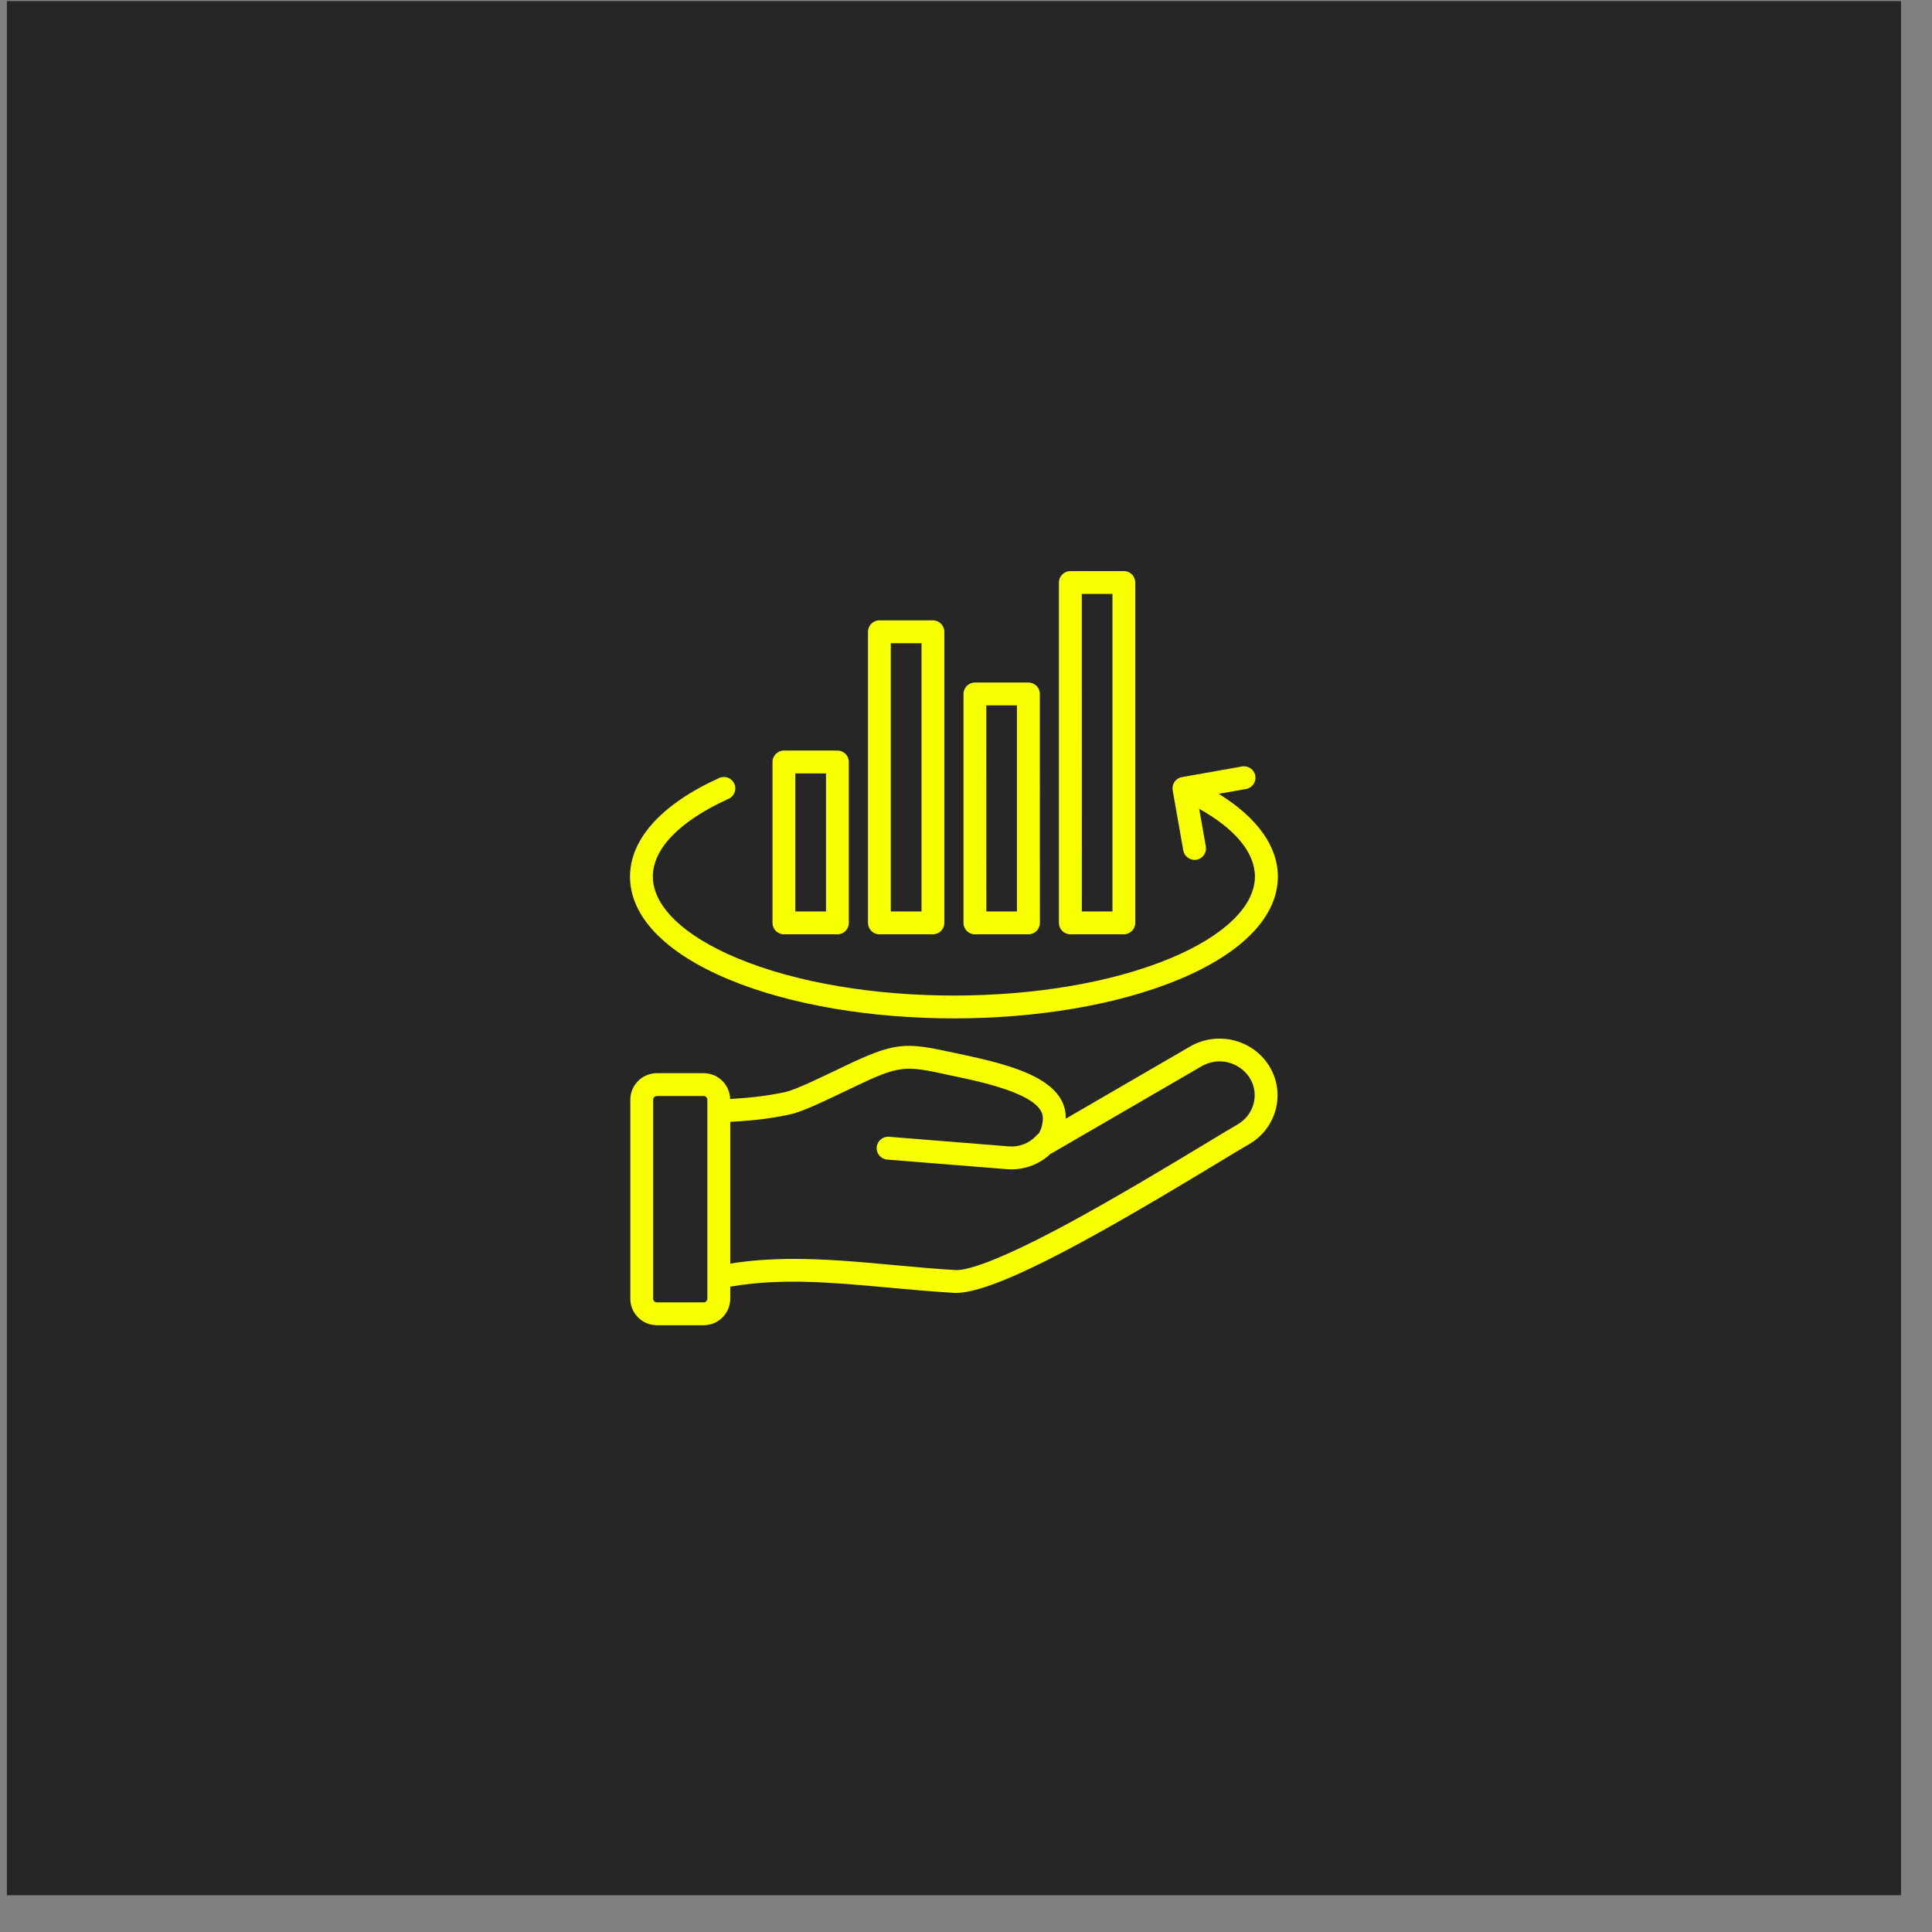
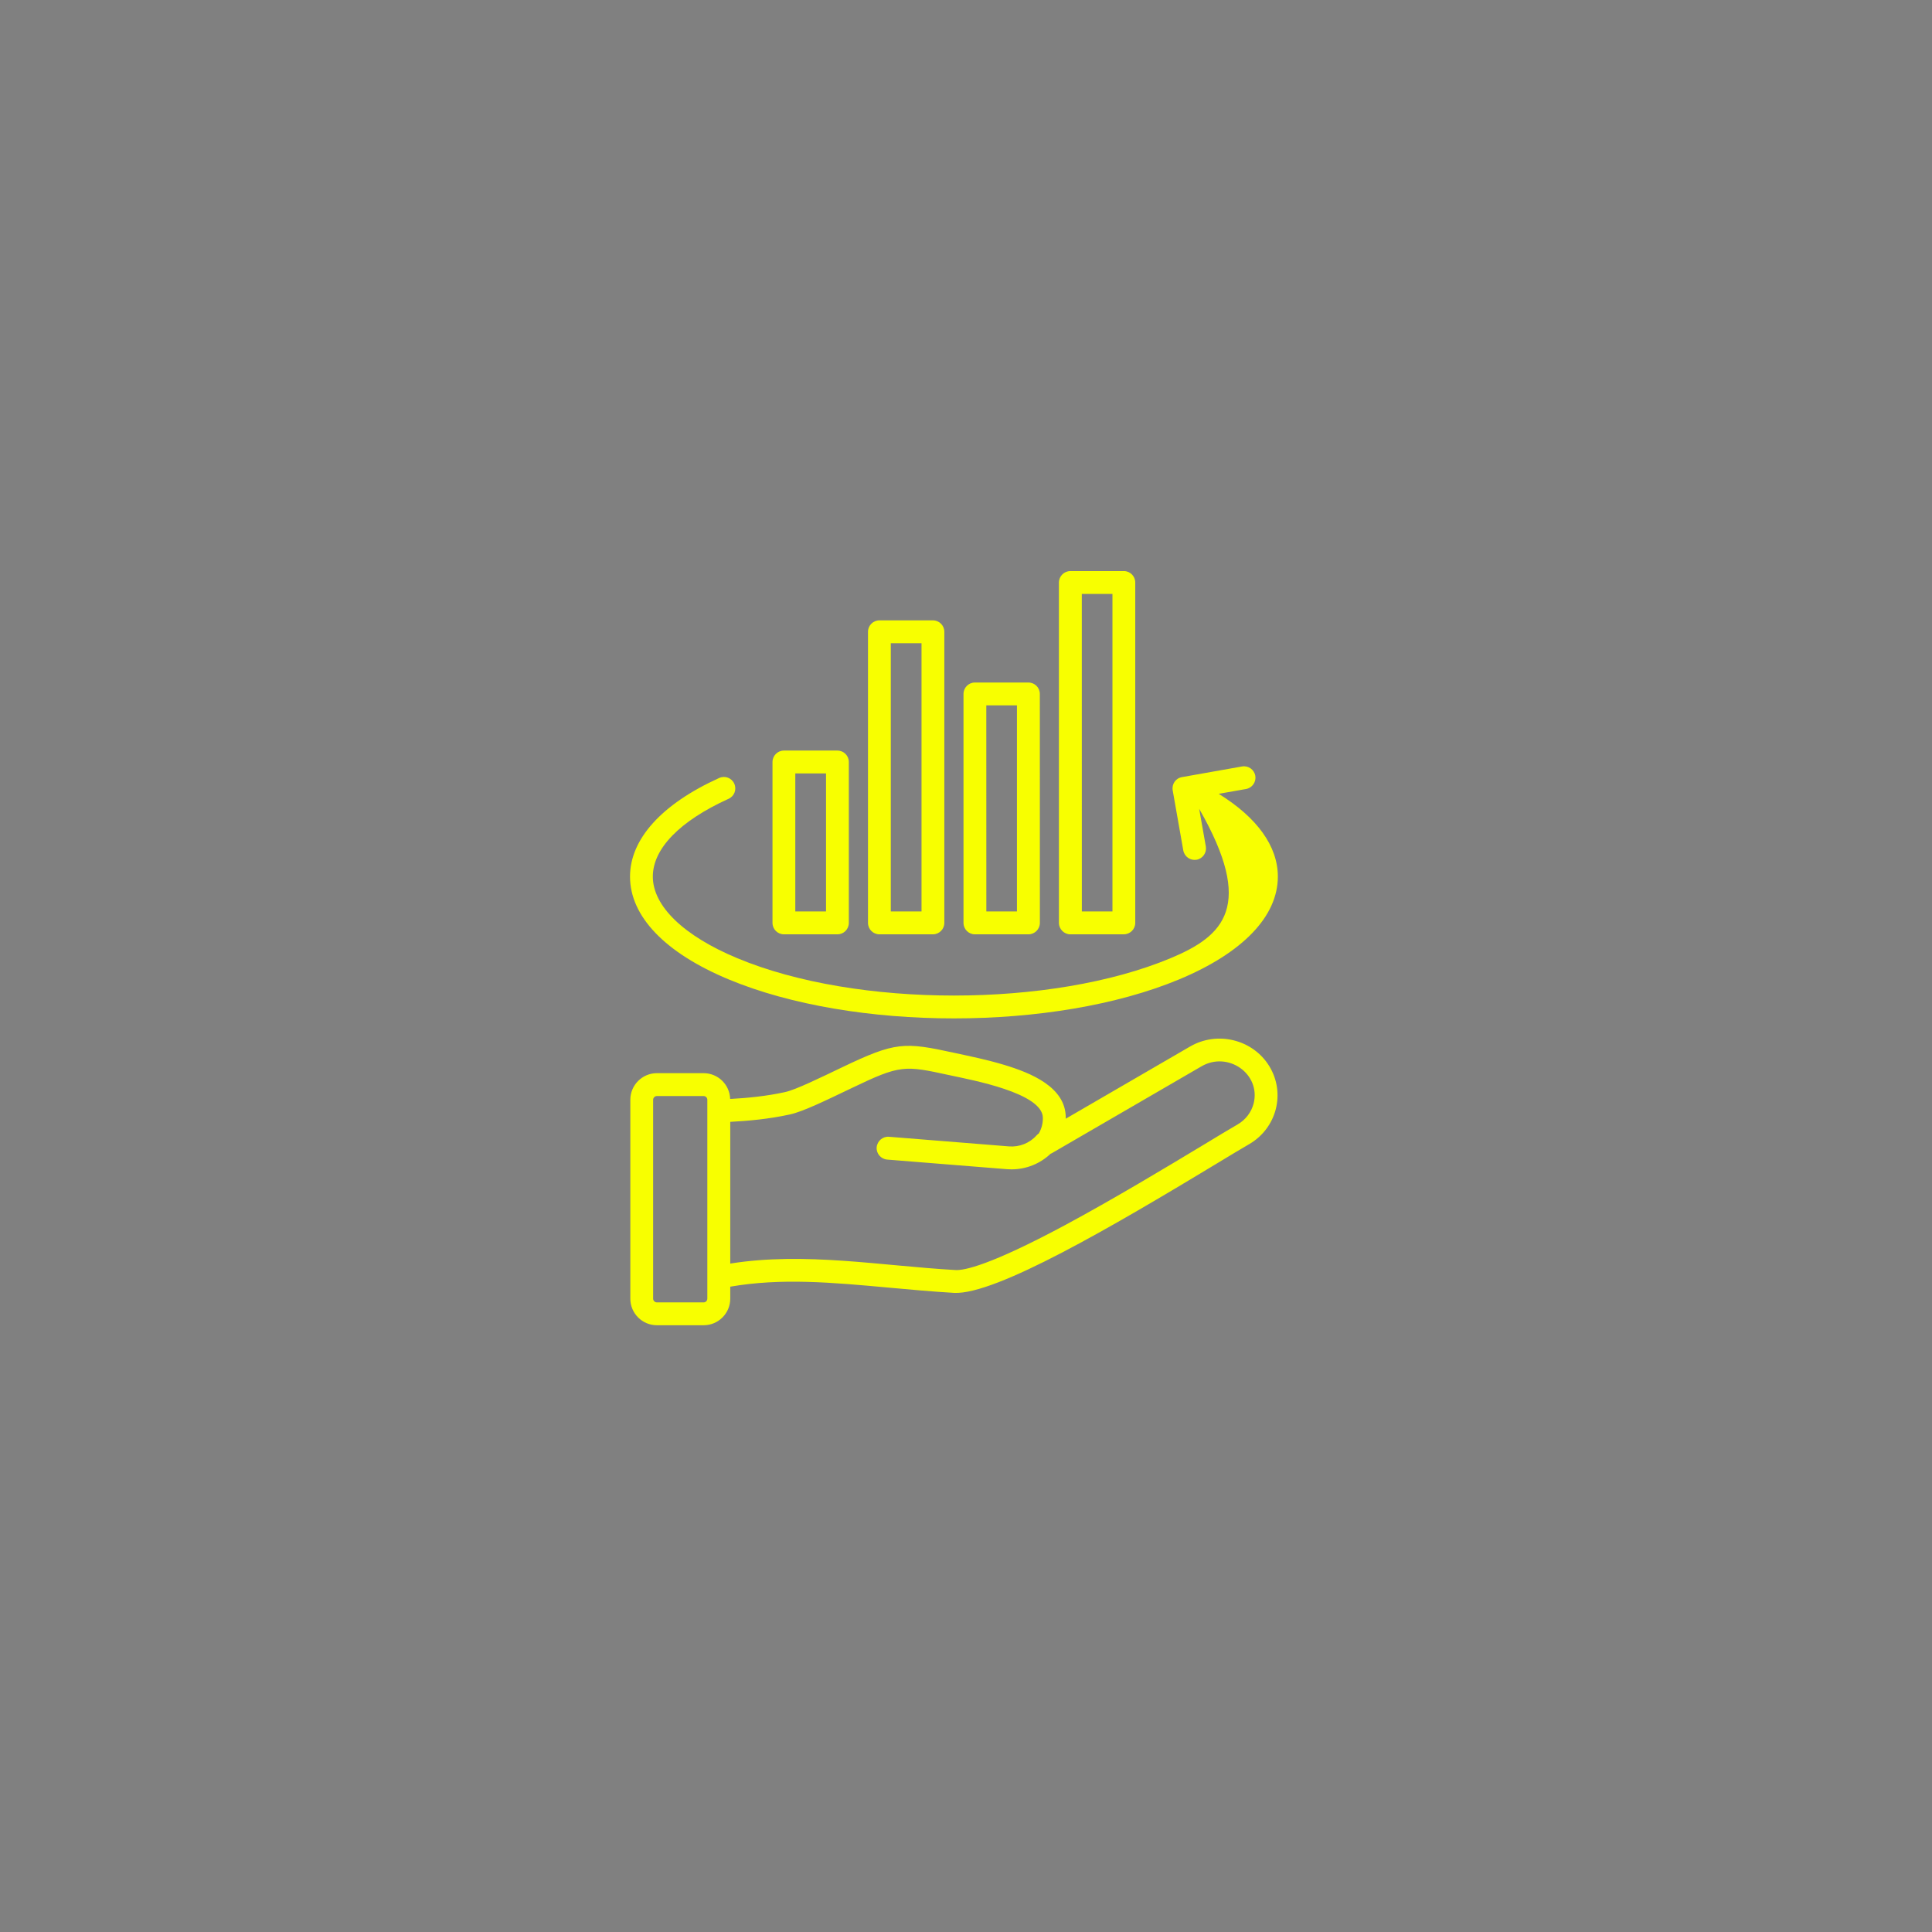
<svg xmlns="http://www.w3.org/2000/svg" width="51" height="51" viewBox="0 0 51 51" fill="none">
  <rect x="0" y="0" width="51" height="51" fill="#808080" stroke="none" />
-   <rect x="0.182" y="0.029" width="50" height="50" fill="#262626" />
-   <path fill-rule="evenodd" clip-rule="evenodd" d="M20.994 20.416H21.805L21.805 24.06H20.994L20.994 20.416ZM20.695 24.664L22.105 24.664C22.273 24.664 22.407 24.529 22.407 24.362L22.407 20.115C22.407 19.948 22.273 19.813 22.105 19.813L20.694 19.813C20.527 19.813 20.392 19.948 20.392 20.115L20.392 24.362C20.392 24.529 20.527 24.664 20.695 24.664ZM26.036 18.62H26.845L26.845 24.06H26.037L26.036 18.62ZM25.734 24.664L27.147 24.664C27.315 24.664 27.45 24.528 27.45 24.362L27.449 18.319C27.449 18.151 27.315 18.017 27.147 18.017L25.734 18.017C25.569 18.017 25.434 18.152 25.434 18.319L25.434 24.362C25.434 24.528 25.569 24.664 25.734 24.664ZM23.515 16.979H24.326L24.326 24.06H23.515L23.515 16.979ZM23.216 24.664L24.626 24.664C24.794 24.664 24.928 24.528 24.928 24.362L24.928 16.678C24.928 16.511 24.794 16.376 24.626 16.376L23.215 16.376C23.048 16.376 22.913 16.511 22.913 16.678L22.913 24.362C22.913 24.529 23.048 24.664 23.216 24.664ZM28.557 15.678H29.366L29.366 24.06H28.558L28.557 15.678ZM28.255 24.664L29.668 24.663C29.833 24.663 29.968 24.528 29.968 24.362L29.968 15.378C29.968 15.21 29.833 15.075 29.668 15.075L28.255 15.075C28.09 15.075 27.953 15.21 27.953 15.378L27.953 24.362C27.953 24.528 28.09 24.664 28.255 24.664ZM16.631 23.14C16.631 24.189 17.553 25.152 19.231 25.852C22.53 27.227 27.832 27.227 31.13 25.852C32.807 25.152 33.732 24.189 33.732 23.14C33.732 22.338 33.183 21.58 32.171 20.955L32.891 20.828C33.056 20.799 33.165 20.642 33.137 20.478C33.107 20.314 32.952 20.204 32.786 20.233L31.206 20.513C31.034 20.541 30.927 20.697 30.957 20.868L31.236 22.45C31.267 22.614 31.422 22.723 31.587 22.695C31.75 22.666 31.859 22.509 31.831 22.345L31.655 21.35C32.608 21.883 33.127 22.508 33.127 23.14C33.127 23.918 32.316 24.704 30.898 25.295C27.749 26.608 22.615 26.609 19.465 25.295C18.046 24.704 17.233 23.918 17.233 23.14C17.233 22.401 17.945 21.671 19.233 21.086C19.386 21.018 19.452 20.839 19.383 20.687C19.314 20.535 19.137 20.468 18.984 20.537C17.467 21.225 16.631 22.15 16.631 23.14ZM33.094 29.126C33.033 29.36 32.883 29.558 32.672 29.681C32.454 29.807 32.136 29.999 31.77 30.221C30.822 30.793 29.386 31.658 28.093 32.352C26.128 33.404 25.452 33.539 25.224 33.526C23.256 33.415 21.249 33.041 19.277 33.355L19.277 29.614C19.742 29.59 20.296 29.541 20.855 29.418C21.209 29.34 21.824 29.037 22.484 28.722C23.777 28.101 23.874 28.123 25.073 28.384C25.665 28.512 27.523 28.852 27.529 29.507C27.531 29.653 27.495 29.794 27.422 29.92C27.401 29.935 27.379 29.952 27.361 29.973C27.18 30.176 26.908 30.284 26.634 30.262L23.467 30.008C23.302 29.995 23.157 30.119 23.142 30.285C23.129 30.451 23.254 30.596 23.419 30.61L26.586 30.864C26.624 30.867 26.665 30.868 26.703 30.868C27.084 30.868 27.455 30.721 27.729 30.459C27.739 30.454 27.752 30.449 27.765 30.442L31.717 28.148C32.416 27.742 33.285 28.346 33.094 29.126ZM18.672 34.281C18.672 34.334 18.629 34.38 18.575 34.38L17.34 34.38C17.287 34.38 17.241 34.335 17.241 34.282L17.241 29.031C17.241 28.977 17.287 28.933 17.34 28.933L18.575 28.933C18.628 28.933 18.672 28.977 18.672 29.031L18.672 34.281ZM31.414 27.626C32.136 27.206 33.074 27.439 33.506 28.144C33.942 28.857 33.702 29.78 32.975 30.203C32.761 30.326 32.446 30.517 32.083 30.737C29.374 32.373 26.29 34.181 25.188 34.129C24.596 34.094 24.019 34.041 23.46 33.99C21.957 33.852 20.625 33.732 19.277 33.965V34.281C19.277 34.668 18.962 34.983 18.575 34.983L17.34 34.983C16.954 34.983 16.639 34.669 16.639 34.282L16.639 29.031C16.639 28.644 16.954 28.329 17.34 28.329L18.575 28.329C18.954 28.329 19.264 28.633 19.274 29.01C19.709 28.986 20.219 28.94 20.725 28.828C21.007 28.767 21.652 28.45 22.222 28.178C23.648 27.494 23.871 27.505 25.203 27.795C25.628 27.888 26.041 27.969 26.514 28.112C27.208 28.322 28.131 28.694 28.133 29.498V29.531L31.414 27.626Z" fill="#F8FF00" />
+   <path fill-rule="evenodd" clip-rule="evenodd" d="M20.994 20.416H21.805L21.805 24.06H20.994L20.994 20.416ZM20.695 24.664L22.105 24.664C22.273 24.664 22.407 24.529 22.407 24.362L22.407 20.115C22.407 19.948 22.273 19.813 22.105 19.813L20.694 19.813C20.527 19.813 20.392 19.948 20.392 20.115L20.392 24.362C20.392 24.529 20.527 24.664 20.695 24.664ZM26.036 18.62H26.845L26.845 24.06H26.037L26.036 18.62ZM25.734 24.664L27.147 24.664C27.315 24.664 27.45 24.528 27.45 24.362L27.449 18.319C27.449 18.151 27.315 18.017 27.147 18.017L25.734 18.017C25.569 18.017 25.434 18.152 25.434 18.319L25.434 24.362C25.434 24.528 25.569 24.664 25.734 24.664ZM23.515 16.979H24.326L24.326 24.06H23.515L23.515 16.979ZM23.216 24.664L24.626 24.664C24.794 24.664 24.928 24.528 24.928 24.362L24.928 16.678C24.928 16.511 24.794 16.376 24.626 16.376L23.215 16.376C23.048 16.376 22.913 16.511 22.913 16.678L22.913 24.362C22.913 24.529 23.048 24.664 23.216 24.664ZM28.557 15.678H29.366L29.366 24.06H28.558L28.557 15.678ZM28.255 24.664L29.668 24.663C29.833 24.663 29.968 24.528 29.968 24.362L29.968 15.378C29.968 15.21 29.833 15.075 29.668 15.075L28.255 15.075C28.09 15.075 27.953 15.21 27.953 15.378L27.953 24.362C27.953 24.528 28.09 24.664 28.255 24.664ZM16.631 23.14C16.631 24.189 17.553 25.152 19.231 25.852C22.53 27.227 27.832 27.227 31.13 25.852C32.807 25.152 33.732 24.189 33.732 23.14C33.732 22.338 33.183 21.58 32.171 20.955L32.891 20.828C33.056 20.799 33.165 20.642 33.137 20.478C33.107 20.314 32.952 20.204 32.786 20.233L31.206 20.513C31.034 20.541 30.927 20.697 30.957 20.868L31.236 22.45C31.267 22.614 31.422 22.723 31.587 22.695C31.75 22.666 31.859 22.509 31.831 22.345L31.655 21.35C33.127 23.918 32.316 24.704 30.898 25.295C27.749 26.608 22.615 26.609 19.465 25.295C18.046 24.704 17.233 23.918 17.233 23.14C17.233 22.401 17.945 21.671 19.233 21.086C19.386 21.018 19.452 20.839 19.383 20.687C19.314 20.535 19.137 20.468 18.984 20.537C17.467 21.225 16.631 22.15 16.631 23.14ZM33.094 29.126C33.033 29.36 32.883 29.558 32.672 29.681C32.454 29.807 32.136 29.999 31.77 30.221C30.822 30.793 29.386 31.658 28.093 32.352C26.128 33.404 25.452 33.539 25.224 33.526C23.256 33.415 21.249 33.041 19.277 33.355L19.277 29.614C19.742 29.59 20.296 29.541 20.855 29.418C21.209 29.34 21.824 29.037 22.484 28.722C23.777 28.101 23.874 28.123 25.073 28.384C25.665 28.512 27.523 28.852 27.529 29.507C27.531 29.653 27.495 29.794 27.422 29.92C27.401 29.935 27.379 29.952 27.361 29.973C27.18 30.176 26.908 30.284 26.634 30.262L23.467 30.008C23.302 29.995 23.157 30.119 23.142 30.285C23.129 30.451 23.254 30.596 23.419 30.61L26.586 30.864C26.624 30.867 26.665 30.868 26.703 30.868C27.084 30.868 27.455 30.721 27.729 30.459C27.739 30.454 27.752 30.449 27.765 30.442L31.717 28.148C32.416 27.742 33.285 28.346 33.094 29.126ZM18.672 34.281C18.672 34.334 18.629 34.38 18.575 34.38L17.34 34.38C17.287 34.38 17.241 34.335 17.241 34.282L17.241 29.031C17.241 28.977 17.287 28.933 17.34 28.933L18.575 28.933C18.628 28.933 18.672 28.977 18.672 29.031L18.672 34.281ZM31.414 27.626C32.136 27.206 33.074 27.439 33.506 28.144C33.942 28.857 33.702 29.78 32.975 30.203C32.761 30.326 32.446 30.517 32.083 30.737C29.374 32.373 26.29 34.181 25.188 34.129C24.596 34.094 24.019 34.041 23.46 33.99C21.957 33.852 20.625 33.732 19.277 33.965V34.281C19.277 34.668 18.962 34.983 18.575 34.983L17.34 34.983C16.954 34.983 16.639 34.669 16.639 34.282L16.639 29.031C16.639 28.644 16.954 28.329 17.34 28.329L18.575 28.329C18.954 28.329 19.264 28.633 19.274 29.01C19.709 28.986 20.219 28.94 20.725 28.828C21.007 28.767 21.652 28.45 22.222 28.178C23.648 27.494 23.871 27.505 25.203 27.795C25.628 27.888 26.041 27.969 26.514 28.112C27.208 28.322 28.131 28.694 28.133 29.498V29.531L31.414 27.626Z" fill="#F8FF00" />
</svg>